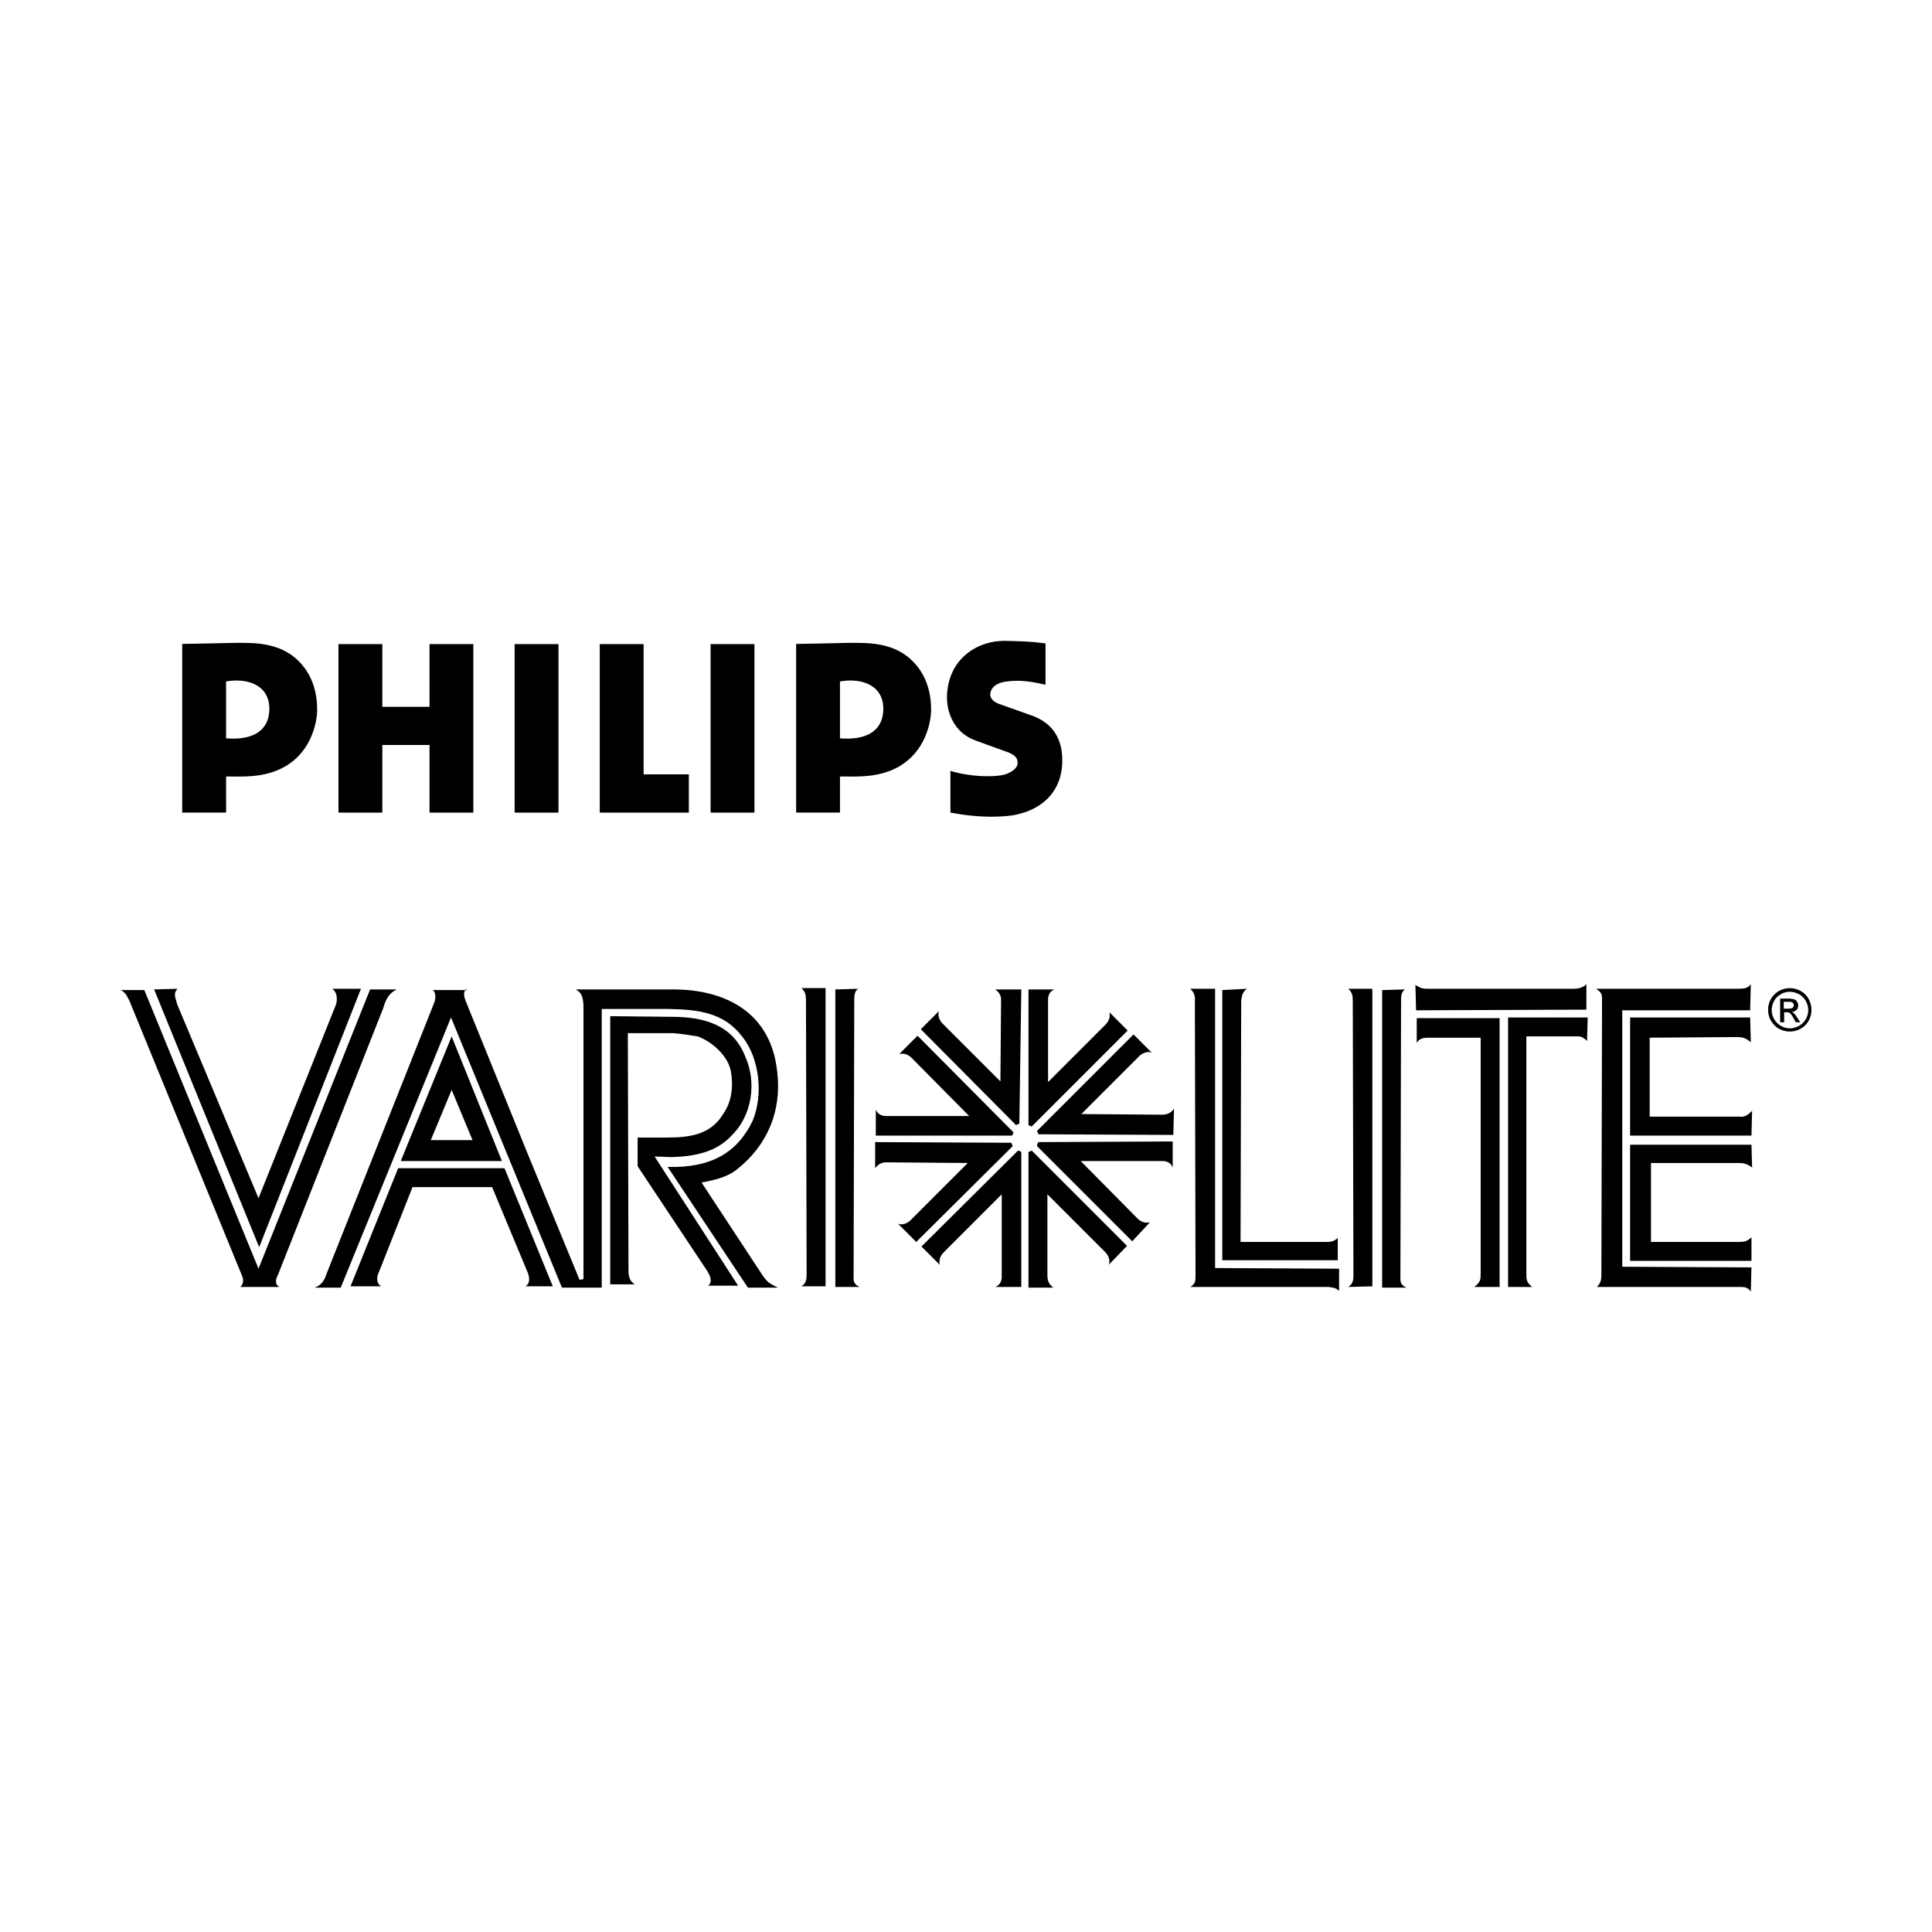
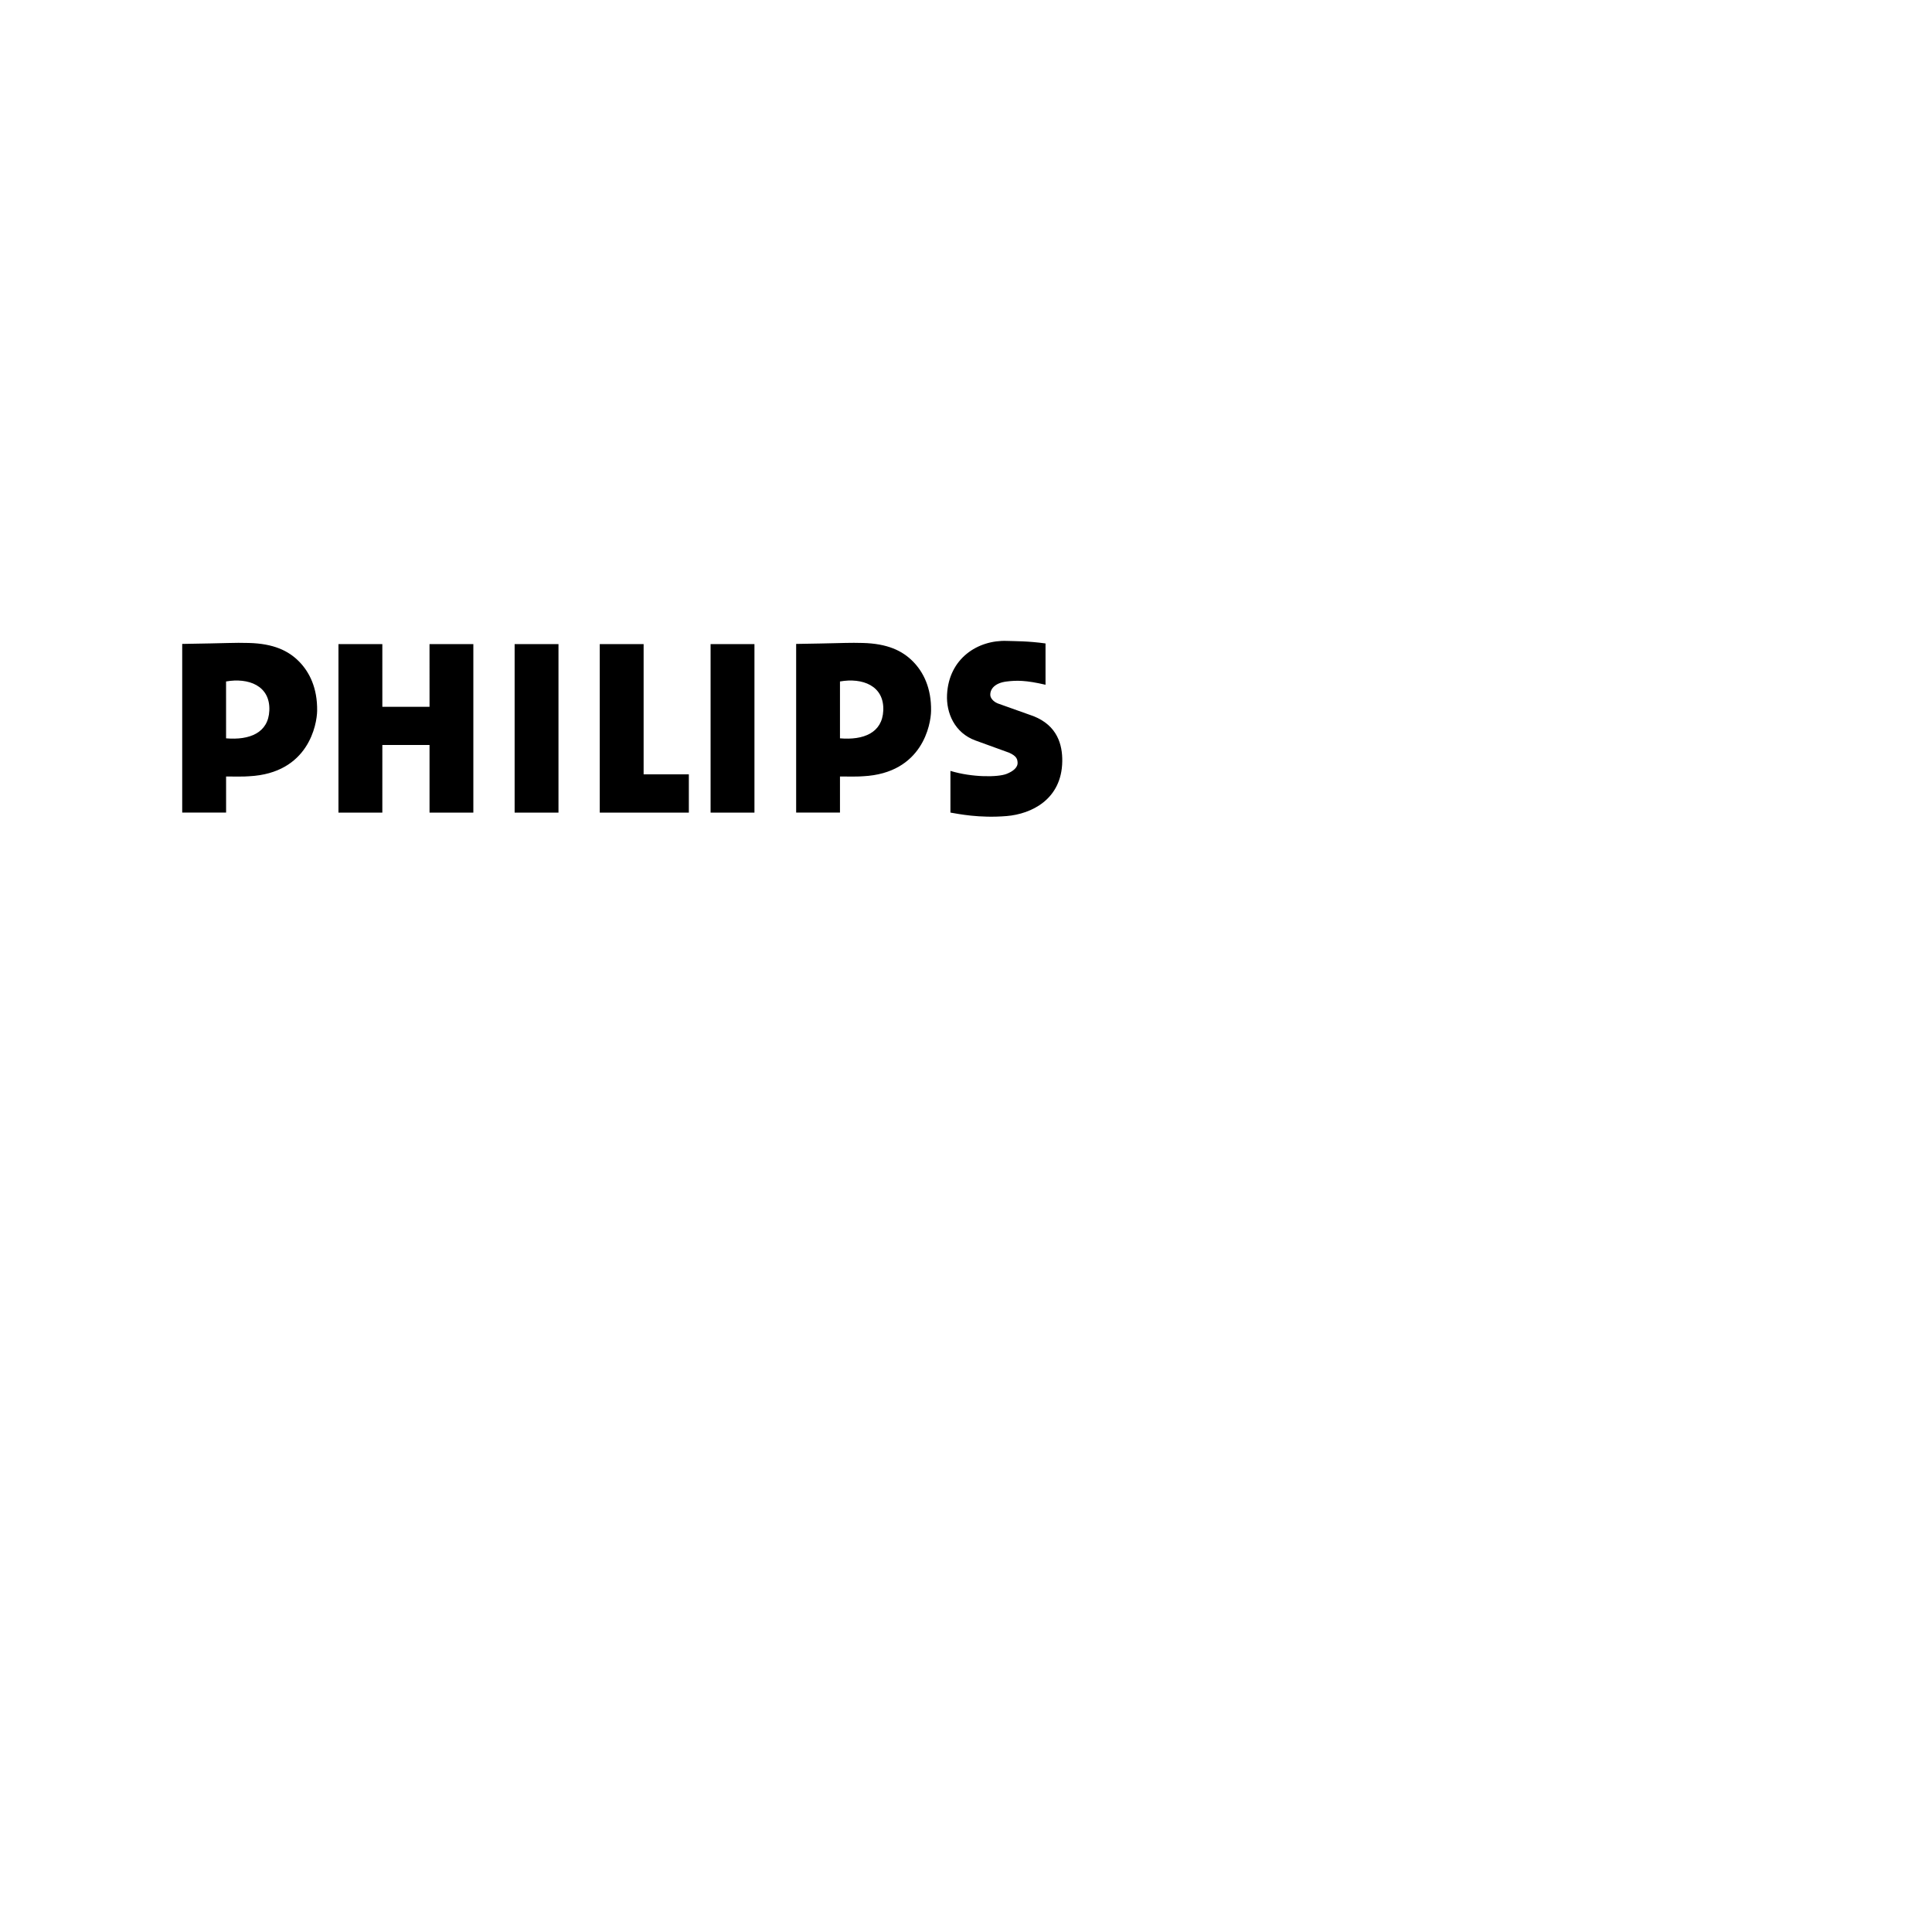
<svg xmlns="http://www.w3.org/2000/svg" width="100%" height="100%" viewBox="0 0 200 200" version="1.1" xml:space="preserve" style="fill-rule:evenodd;clip-rule:evenodd;stroke-linejoin:round;stroke-miterlimit:2;">
  <g id="vari-lite-philips_logo" transform="matrix(0.52,0,0,0.52,-9.519,-1.094)">
    <g id="Philips" transform="matrix(0.219,0,0,0.219,54.579,129.684)">
      <path d="M741.115,56.787L773.812,68.433C795.578,77.025 800.203,94.46 799.994,109.476C799.514,144.304 771.724,157.361 749.571,159.246C724.382,161.384 704.883,157.165 698.329,156.1L698.329,118.198C718.266,124.253 741.466,124.012 749.3,120.958C755.226,118.648 759.728,115.119 759.37,110.487C759.173,107.974 758.921,104.778 751.431,101.576L721.278,90.638C701.915,83.666 694.444,65.282 695.251,48.906C696.89,15.82 723.323,-0.926 749.714,0.042C757.856,0.337 768.825,0.146 784.777,2.352L784.777,39.902C766.904,35.745 758.522,35.813 749.301,36.959C738.986,38.233 734.354,43.567 734.57,49.265C734.674,52.153 737.557,55.319 741.117,56.736L741.115,56.787ZM419.437,121.351L460.542,121.351L460.542,156.124L379.558,156.136L379.558,2.928L419.437,2.928L419.437,121.351ZM181.926,59.922L224.823,59.922L224.811,2.928L264.653,2.928L264.653,156.136L224.823,156.136L224.823,94.628L181.926,94.628L181.92,156.136L142.036,156.136L142.036,2.928L181.92,2.928L181.926,59.922ZM342.044,2.928L302.178,2.928L302.178,156.136L342.044,156.136L342.044,2.928ZM520.184,2.928L480.311,2.928L480.311,156.136L520.184,156.136L520.184,2.928ZM610.828,1.794C613.198,1.799 615.633,1.836 618.596,1.912C641.021,2.478 654.545,8.884 664.27,18.731C673.644,28.222 681.078,42.696 680.733,63.704C680.53,75.8 673.059,120.298 618.96,123.075C614.749,123.451 606.916,123.357 599.421,123.317L597.927,123.31L597.927,156.111L558.091,156.105L558.091,2.786C592.565,2.267 601.197,1.796 610.282,1.794L610.828,1.794ZM39.322,123.306L39.887,123.308L39.897,156.111L0,156.105L0,2.786C44.134,2.121 45.915,1.536 60.511,1.912C82.929,2.478 96.454,8.884 106.185,18.731C115.552,28.222 122.993,42.696 122.648,63.704C122.438,75.8 114.967,120.298 60.868,123.075C56.321,123.481 47.772,123.339 39.887,123.308L39.597,123.307L39.322,123.306L39.102,123.305L39.005,123.304L38.885,123.304L38.555,123.303L38.322,123.302L38.258,123.302L38.179,123.302L37.764,123.301L37.549,123.301L37.517,123.301C37.271,123.301 37.026,123.301 36.783,123.301L37.517,123.301L37.764,123.301L38.258,123.302L38.555,123.303L39.005,123.304L39.322,123.306ZM31.416,123.352L31.358,123.354L31.54,123.35L31.416,123.352ZM590.142,123.332C590.451,123.327 590.764,123.323 591.082,123.319C590.827,123.322 590.574,123.326 590.324,123.329L590.142,123.332C589.955,123.335 589.769,123.338 589.585,123.342C589.769,123.338 589.955,123.335 590.142,123.332ZM32.55,123.331L32.459,123.333L32.627,123.33L32.55,123.331ZM592.737,123.306C592.52,123.307 592.305,123.308 592.091,123.31C591.877,123.312 591.665,123.313 591.455,123.315L592.737,123.306ZM34.528,123.309L34.344,123.311L34.709,123.308L34.528,123.309ZM35.854,123.303C35.769,123.303 35.684,123.303 35.599,123.303C35.514,123.304 35.429,123.304 35.345,123.305C35.514,123.304 35.683,123.303 35.854,123.303ZM593.438,123.303L593.279,123.303L593.534,123.303L593.438,123.303ZM594.905,123.301L595.501,123.301C595.301,123.301 595.103,123.301 594.905,123.301ZM597.927,36.906L597.952,36.906C618.092,33.34 638.28,40.571 637.289,63.346C636.384,83.633 619.379,90.396 597.946,88.61L597.927,88.682L597.927,36.906ZM39.878,88.61L39.877,88.615L39.861,36.906C59.993,33.34 80.187,40.571 79.196,63.346C78.31,83.633 61.317,90.396 39.878,88.61Z" />
    </g>
    <g id="VariLite" transform="matrix(1.299,0,0,1.299,3.391,150.621)">
-       <path d="M279.8,36.5L279.7,40.5L260.1,40.5L260.1,79.8L279.9,79.9L279.8,83.6C279.3,82.9 278.8,82.9 278.1,82.9L256.2,82.9C256.7,82.4 256.9,82 256.9,81L257,38.8C257,37.9 256.8,37.7 256.1,37.2L277.4,37.2C278.7,37.2 279.3,37.2 279.8,36.5ZM197.6,80L216.7,80.1L216.7,83.5C216.1,82.9 215.5,83 215.1,82.9L193.9,82.9C194.7,82.4 194.7,82 194.7,81.1L194.6,39.1C194.7,38.1 194.3,37.6 193.9,37.2L197.7,37.2L197.7,80L197.6,80ZM82.793,37.4C82.848,37.327 82.916,37.26 83,37.2L83,37.4L82.793,37.4C82.393,37.933 82.724,38.76 82.9,39.2L92.6,63.1L100.3,81.8L100.9,81.7L100.9,39.6C100.8,38.6 100.7,37.8 99.7,37.3L114.6,37.3C122.9,37.3 129.7,41 130.6,50C131.3,55.9 129.1,61.2 124.4,64.9C122.9,66.1 121,66.5 119,66.9L128.4,81.2C129,82 129.2,82.3 130.7,83L126.1,83L113.8,64.5C120.6,64.7 124.5,62.2 126.8,57.5C128.5,53.5 127.9,47.8 125.2,44.5C122.4,40.8 118.4,40.4 114.1,40.3L103.7,40.3L103.7,83L97.6,83L80.6,41.6L63.7,83L59.7,83C60.8,82.6 61.2,81.9 61.6,80.7L78,39.4C78.2,39 78.4,37.8 77.8,37.4L82.793,37.4ZM184.2,76.6L169.6,62C169.4,62.1 169.2,62.2 169.1,62.2L169.1,83L172.9,83C172.5,82.7 172,82.2 172,81.2L172,68.7L180.9,77.6C180.9,77.6 181.8,78.5 181.4,79.5L184.2,76.6ZM226.8,37.3C226.2,37.7 226.2,38.4 226.2,39.1L226.1,81.2C226.1,82 226,82.5 227,83L223.3,83L223.3,37.4L226.8,37.3ZM241.3,82.9L237.4,82.9C238.4,82.2 238.4,81.7 238.4,80.8L238.4,44.7L230.3,44.7C229.7,44.7 229,44.8 228.6,45.5L228.6,41.7L241.3,41.7L241.3,82.9ZM51.1,80.1L68.2,37.3L72.3,37.3C70.8,38 70.5,39.3 70.2,40.2L54.1,81C53.6,81.9 53.7,82.6 54.3,82.9L48.3,82.9C48.6,82.7 49,82 48.5,81L31.3,39C31,38.5 30.8,37.8 30,37.4L33.6,37.4L51.1,80.1ZM143,37.2C142.4,37.6 142.4,38.3 142.4,39L142.3,81.1C142.3,81.9 142.2,82.4 143.2,82.9L139.5,82.9L139.5,37.3L143,37.2ZM221.8,82.8L218.1,82.9C218.9,82.4 218.9,81.7 218.9,81L218.8,39C218.8,38.3 218.7,37.7 218.1,37.2L221.8,37.2L221.8,82.8ZM254.7,45.2C254.2,44.7 253.8,44.4 252.8,44.5L245.4,44.5L245.4,80.6C245.4,81.8 245.4,82.2 246.3,82.9L242.6,82.9L242.6,41.6L254.8,41.6L254.7,45.2ZM152.7,76.7L155.5,79.5C155.4,79 155.4,78.3 156.1,77.6L165,68.7L165,81.3C165,81.3 165.1,82.5 164,82.9L168,82.9L168,62.2C167.8,62.1 167.6,62 167.5,62L152.7,76.7ZM138,82.8L134.3,82.8C135.1,82.3 135.1,81.6 135.1,80.9L135,38.9C135,38.2 134.9,37.6 134.3,37.1L138,37.1L138,82.8ZM96.2,82.8L92,82.8C92.9,82.3 92.5,81.1 92.4,80.8L86.9,67.6L74.7,67.6L69.6,80.5C69.1,81.5 69.2,82.4 69.9,82.8L65.2,82.8L72.5,64.7L88.8,64.7L96.2,82.8ZM114.5,41.5C119.3,41.5 123.8,42.7 125.7,47.6C127.5,51.6 126.7,56.7 123.6,59.7C121.2,62.3 117.8,62.9 114.4,63L111.8,62.9L124.6,82.7L120,82.7C120.5,82.4 120.6,81.6 119.9,80.5L109.2,64.4L109.2,60L113.7,60C117.1,60 120.4,59.6 122.3,56.4C123.6,54.6 123.9,52.2 123.5,49.9C123.1,47.5 120.6,45.3 118.4,44.5C117.2,44.3 115.9,44.1 114.6,44L107.7,44L107.8,80.5C107.8,81.2 108,82.1 108.8,82.5L105,82.5L105,41.4L114.5,41.5ZM280,64.6C279.1,63.9 278.5,63.9 277.7,63.9L264.5,63.9L264.5,76L278,76C278.9,76 279.2,75.9 279.9,75.3L279.9,78.9L261.3,78.9L261.3,61.1L279.9,61.1L280,64.6ZM202.6,37.2C201.8,37.7 201.8,38.5 201.7,39L201.6,76L214.8,76C215.7,76 216,75.8 216.5,75.4L216.5,78.8L198.8,78.8L198.8,37.4L202.6,37.2ZM38.7,37.2C37.9,38 38.5,38.8 38.6,39.5L51.1,69.3L62.9,39.8C63.1,39.4 63.4,37.9 62.4,37.2L66.8,37.2L51.2,76.8L35.1,37.3L38.7,37.2ZM145.6,60.7L145.6,64.7C145.9,64.3 146.4,63.8 147.3,63.8L159.8,63.9L151,72.7C151,72.7 150.1,73.6 149.1,73.2L151.9,76L166.7,61.3C166.6,61.1 166.5,61 166.5,60.8L145.6,60.7ZM170.6,60.7C170.5,60.9 170.4,61.1 170.4,61.3L185,75.9L187.7,73C187.2,73.1 186.5,73.1 185.8,72.4L177.1,63.6L189.6,63.6C189.6,63.6 190.8,63.5 191.2,64.6L191.2,60.6L170.6,60.7ZM80.7,44.5L72.9,63.6L88.4,63.6L80.7,44.5ZM80.7,52.7L83.9,60.4L77.5,60.4L80.7,52.7ZM279.8,45.4C278.9,44.6 278.3,44.6 277.4,44.6L264.3,44.7L264.3,56.8L278.1,56.8C278.8,56.9 279.3,56.6 280,55.9L279.9,59.7L261.3,59.7L261.3,41.6L279.7,41.6L279.8,45.4ZM152.1,44.4L149.3,47.2C149.8,47.1 150.5,47.1 151.2,47.8L160,56.7L147.3,56.7C147.3,56.7 146.1,56.8 145.7,55.7L145.7,59.7L166.6,59.7C166.7,59.5 166.8,59.3 166.8,59.2L152.1,44.4ZM191.3,59.6L191.4,55.6C191.1,56 190.6,56.5 189.6,56.5L177.2,56.4L186.1,47.5C186.1,47.5 187,46.6 188,47L185.2,44.2L170.4,59C170.5,59.2 170.6,59.3 170.6,59.5L191.3,59.6ZM184.3,43.6L181.5,40.8C181.6,41.3 181.6,42 180.9,42.7L172.1,51.5L172.1,38.9C172.1,38.9 172,37.7 173.1,37.3L169.1,37.3L169.1,58.1C169.3,58.2 169.5,58.3 169.6,58.3L184.3,43.6ZM168,37.3L164,37.3C164.4,37.6 164.9,38 164.9,38.9L164.8,51.4L155.9,42.5C155.9,42.5 155,41.6 155.4,40.6L152.6,43.4L167.2,58.1C167.4,58 167.5,57.9 167.7,57.9L168,37.3ZM230.5,37.2L252.5,37.2C253.5,37.2 254.1,37 254.6,36.5L254.6,40.4L228.5,40.5L228.4,36.6C229.3,37.2 229.6,37.2 230.5,37.2Z" style="fill-rule:nonzero;" />
-     </g>
+       </g>
    <g id="vicfirth_logo" transform="matrix(0.8,0,0,0.8,-117.472,-40.14)">
-       <path d="M615.1,298.7C616,298.7 616.9,298.9 617.8,299.4C618.7,299.9 619.3,300.5 619.8,301.4C620.3,302.3 620.5,303.2 620.5,304.1C620.5,305 620.3,305.9 619.8,306.8C619.3,307.7 618.7,308.3 617.8,308.8C616.9,309.3 616,309.5 615.1,309.5C614.2,309.5 613.3,309.3 612.4,308.8C611.5,308.3 610.9,307.6 610.4,306.8C609.9,305.9 609.7,305 609.7,304.1C609.7,303.2 609.9,302.3 610.4,301.4C610.9,300.5 611.6,299.9 612.4,299.4C613.3,298.9 614.2,298.7 615.1,298.7ZM615.1,299.6C614.3,299.6 613.6,299.8 612.9,300.2C612.2,300.6 611.6,301.1 611.2,301.9C610.8,302.6 610.6,303.4 610.6,304.2C610.6,305 610.8,305.7 611.2,306.4C611.6,307.1 612.2,307.7 612.9,308.1C613.6,308.5 614.4,308.7 615.1,308.7C615.9,308.7 616.6,308.5 617.4,308.1C618.1,307.7 618.7,307.1 619.1,306.4C619.5,305.7 619.7,304.9 619.7,304.2C619.7,303.4 619.5,302.7 619.1,301.9C618.7,301.2 618.1,300.6 617.4,300.2C616.6,299.8 615.8,299.6 615.1,299.6ZM612.7,307.2L612.7,301.3L614.7,301.3C615.4,301.3 615.9,301.4 616.2,301.5C616.5,301.6 616.8,301.8 616.9,302.1C617.1,302.4 617.2,302.7 617.2,303C617.2,303.4 617.1,303.8 616.8,304.1C616.5,304.4 616.1,304.6 615.6,304.6C615.8,304.7 616,304.8 616.1,304.9C616.3,305.1 616.6,305.5 617,306.1L617.7,307.2L616.6,307.2L616.1,306.3C615.7,305.6 615.4,305.1 615.1,304.9C614.9,304.8 614.7,304.7 614.3,304.7L613.7,304.7L613.7,307.2L612.7,307.2ZM613.6,303.8L614.7,303.8C615.3,303.8 615.6,303.7 615.8,303.6C616,303.4 616.1,303.2 616.1,303C616.1,302.8 616.1,302.7 616,302.5C615.9,302.4 615.8,302.3 615.6,302.2C615.4,302.1 615.1,302.1 614.7,302.1L613.6,302.1L613.6,303.8Z" style="fill-rule:nonzero;" />
-     </g>
+       </g>
  </g>
</svg>